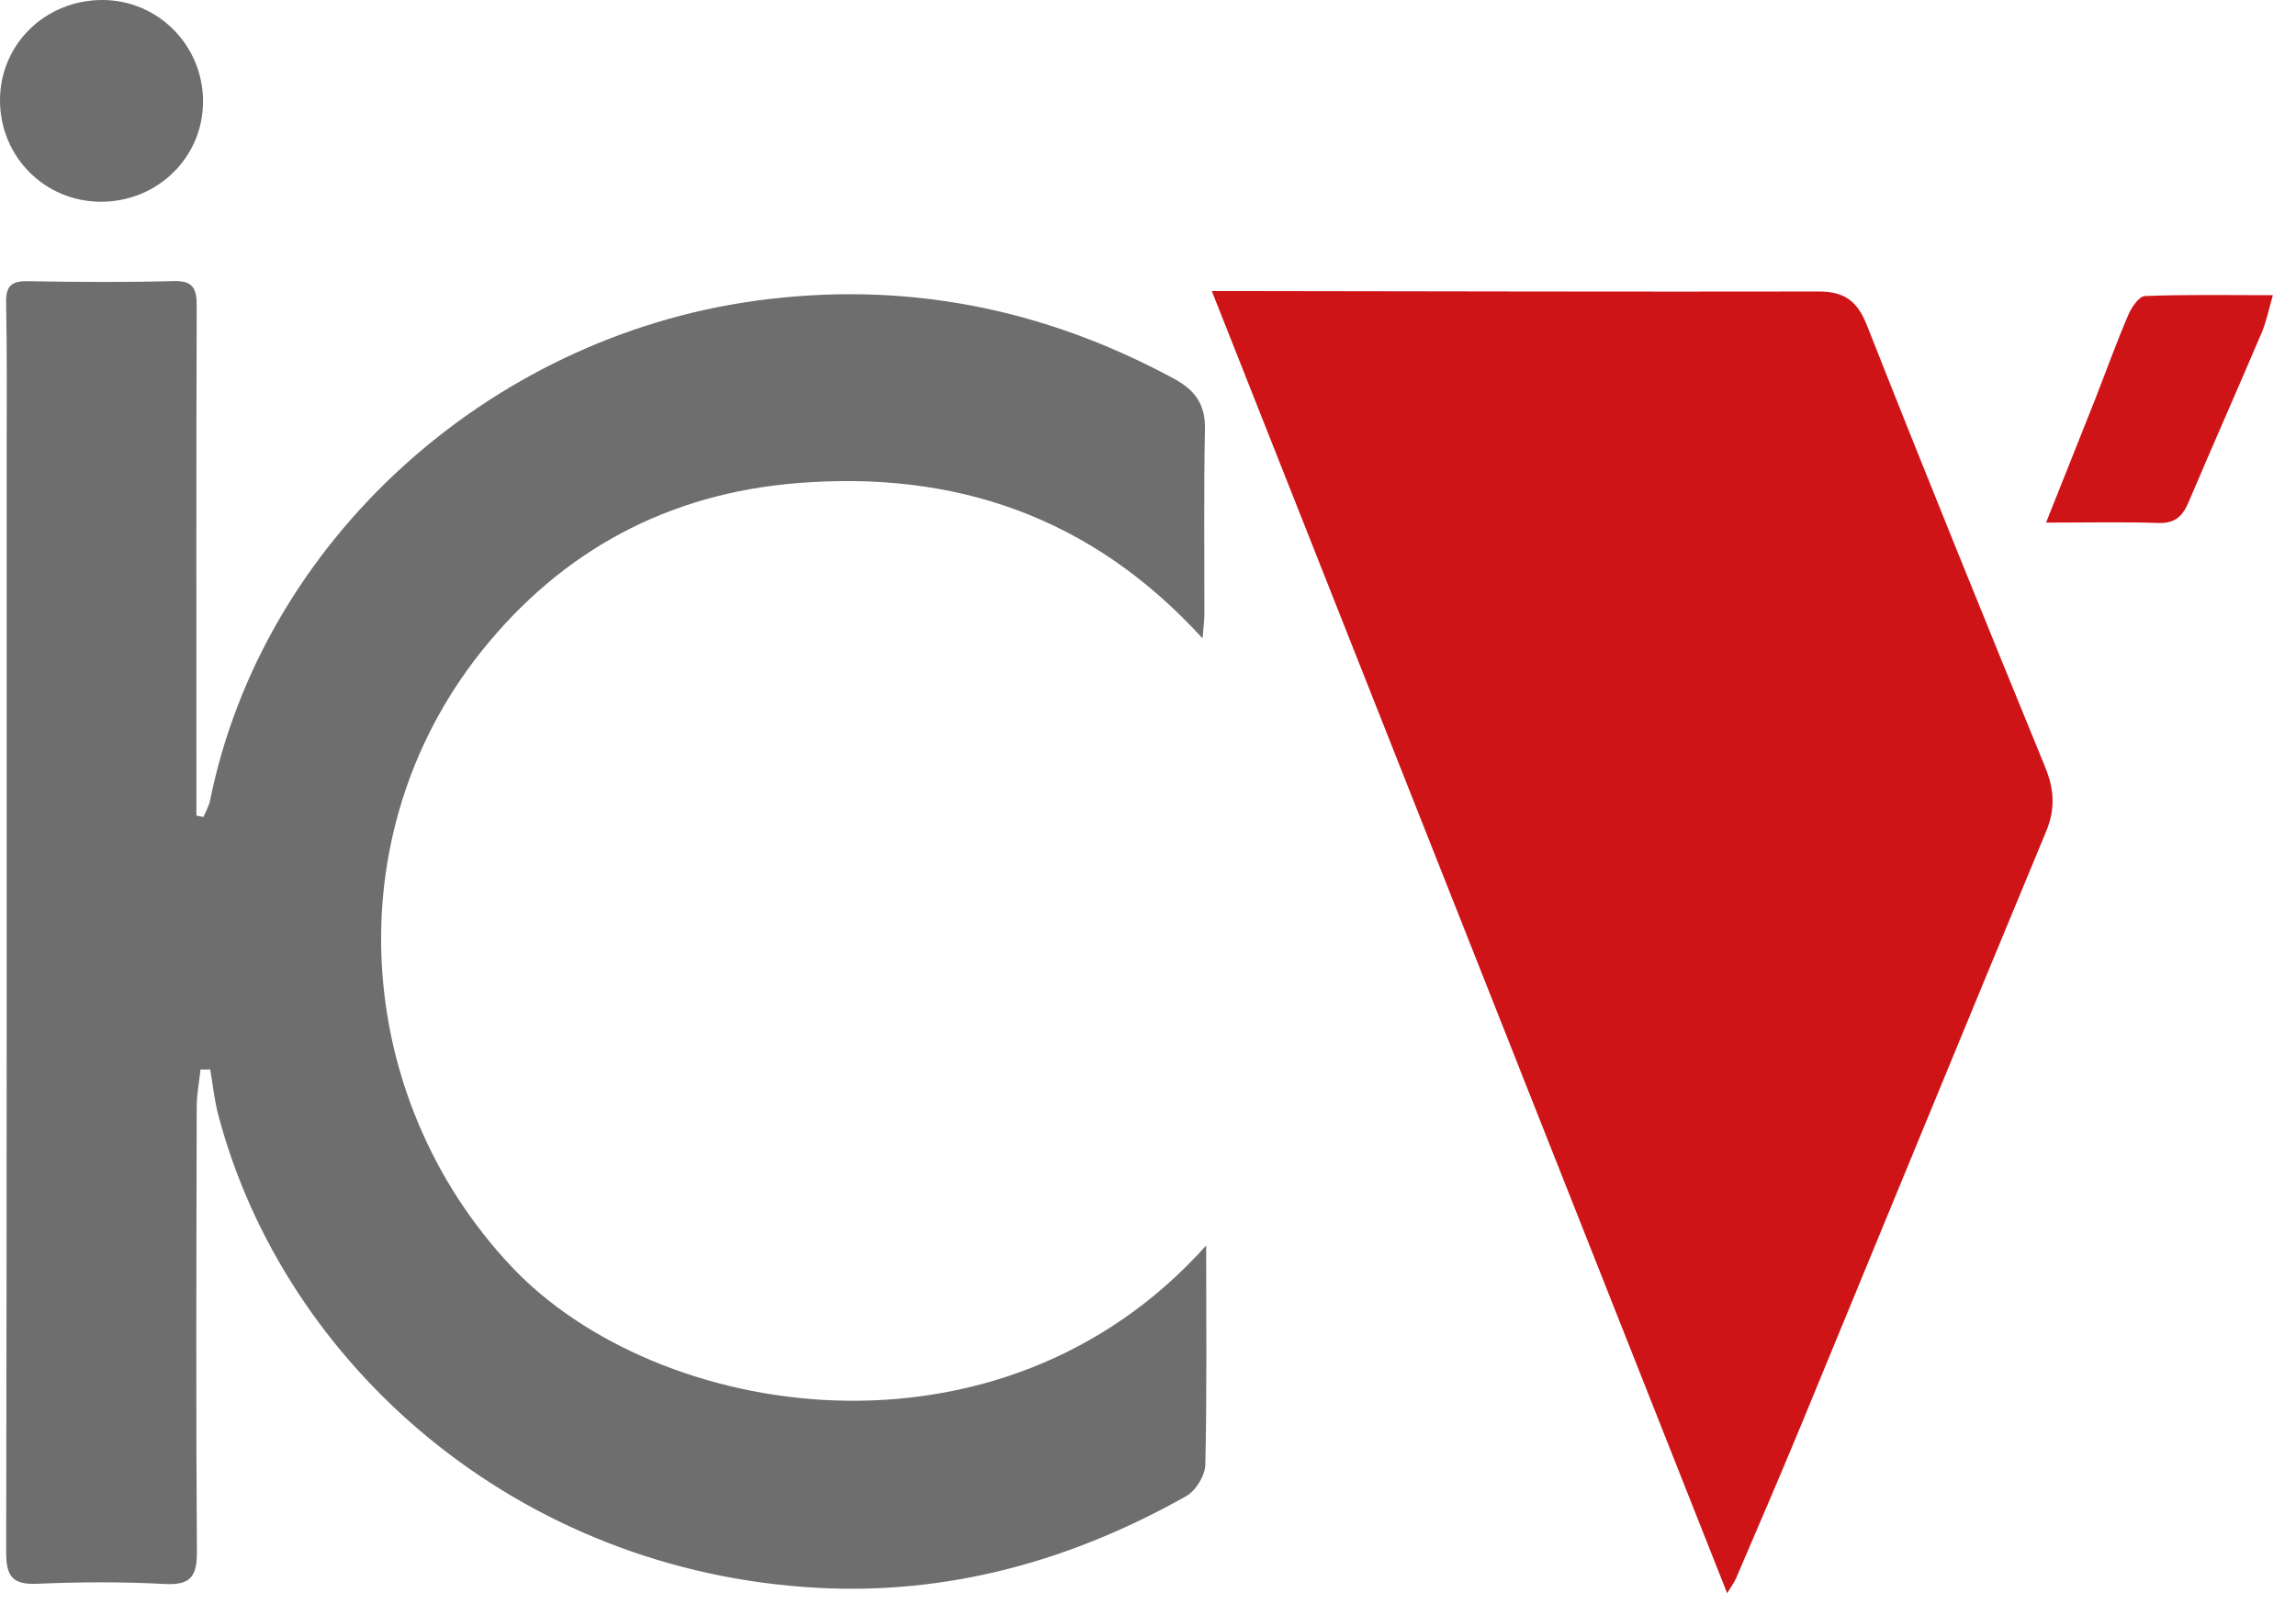
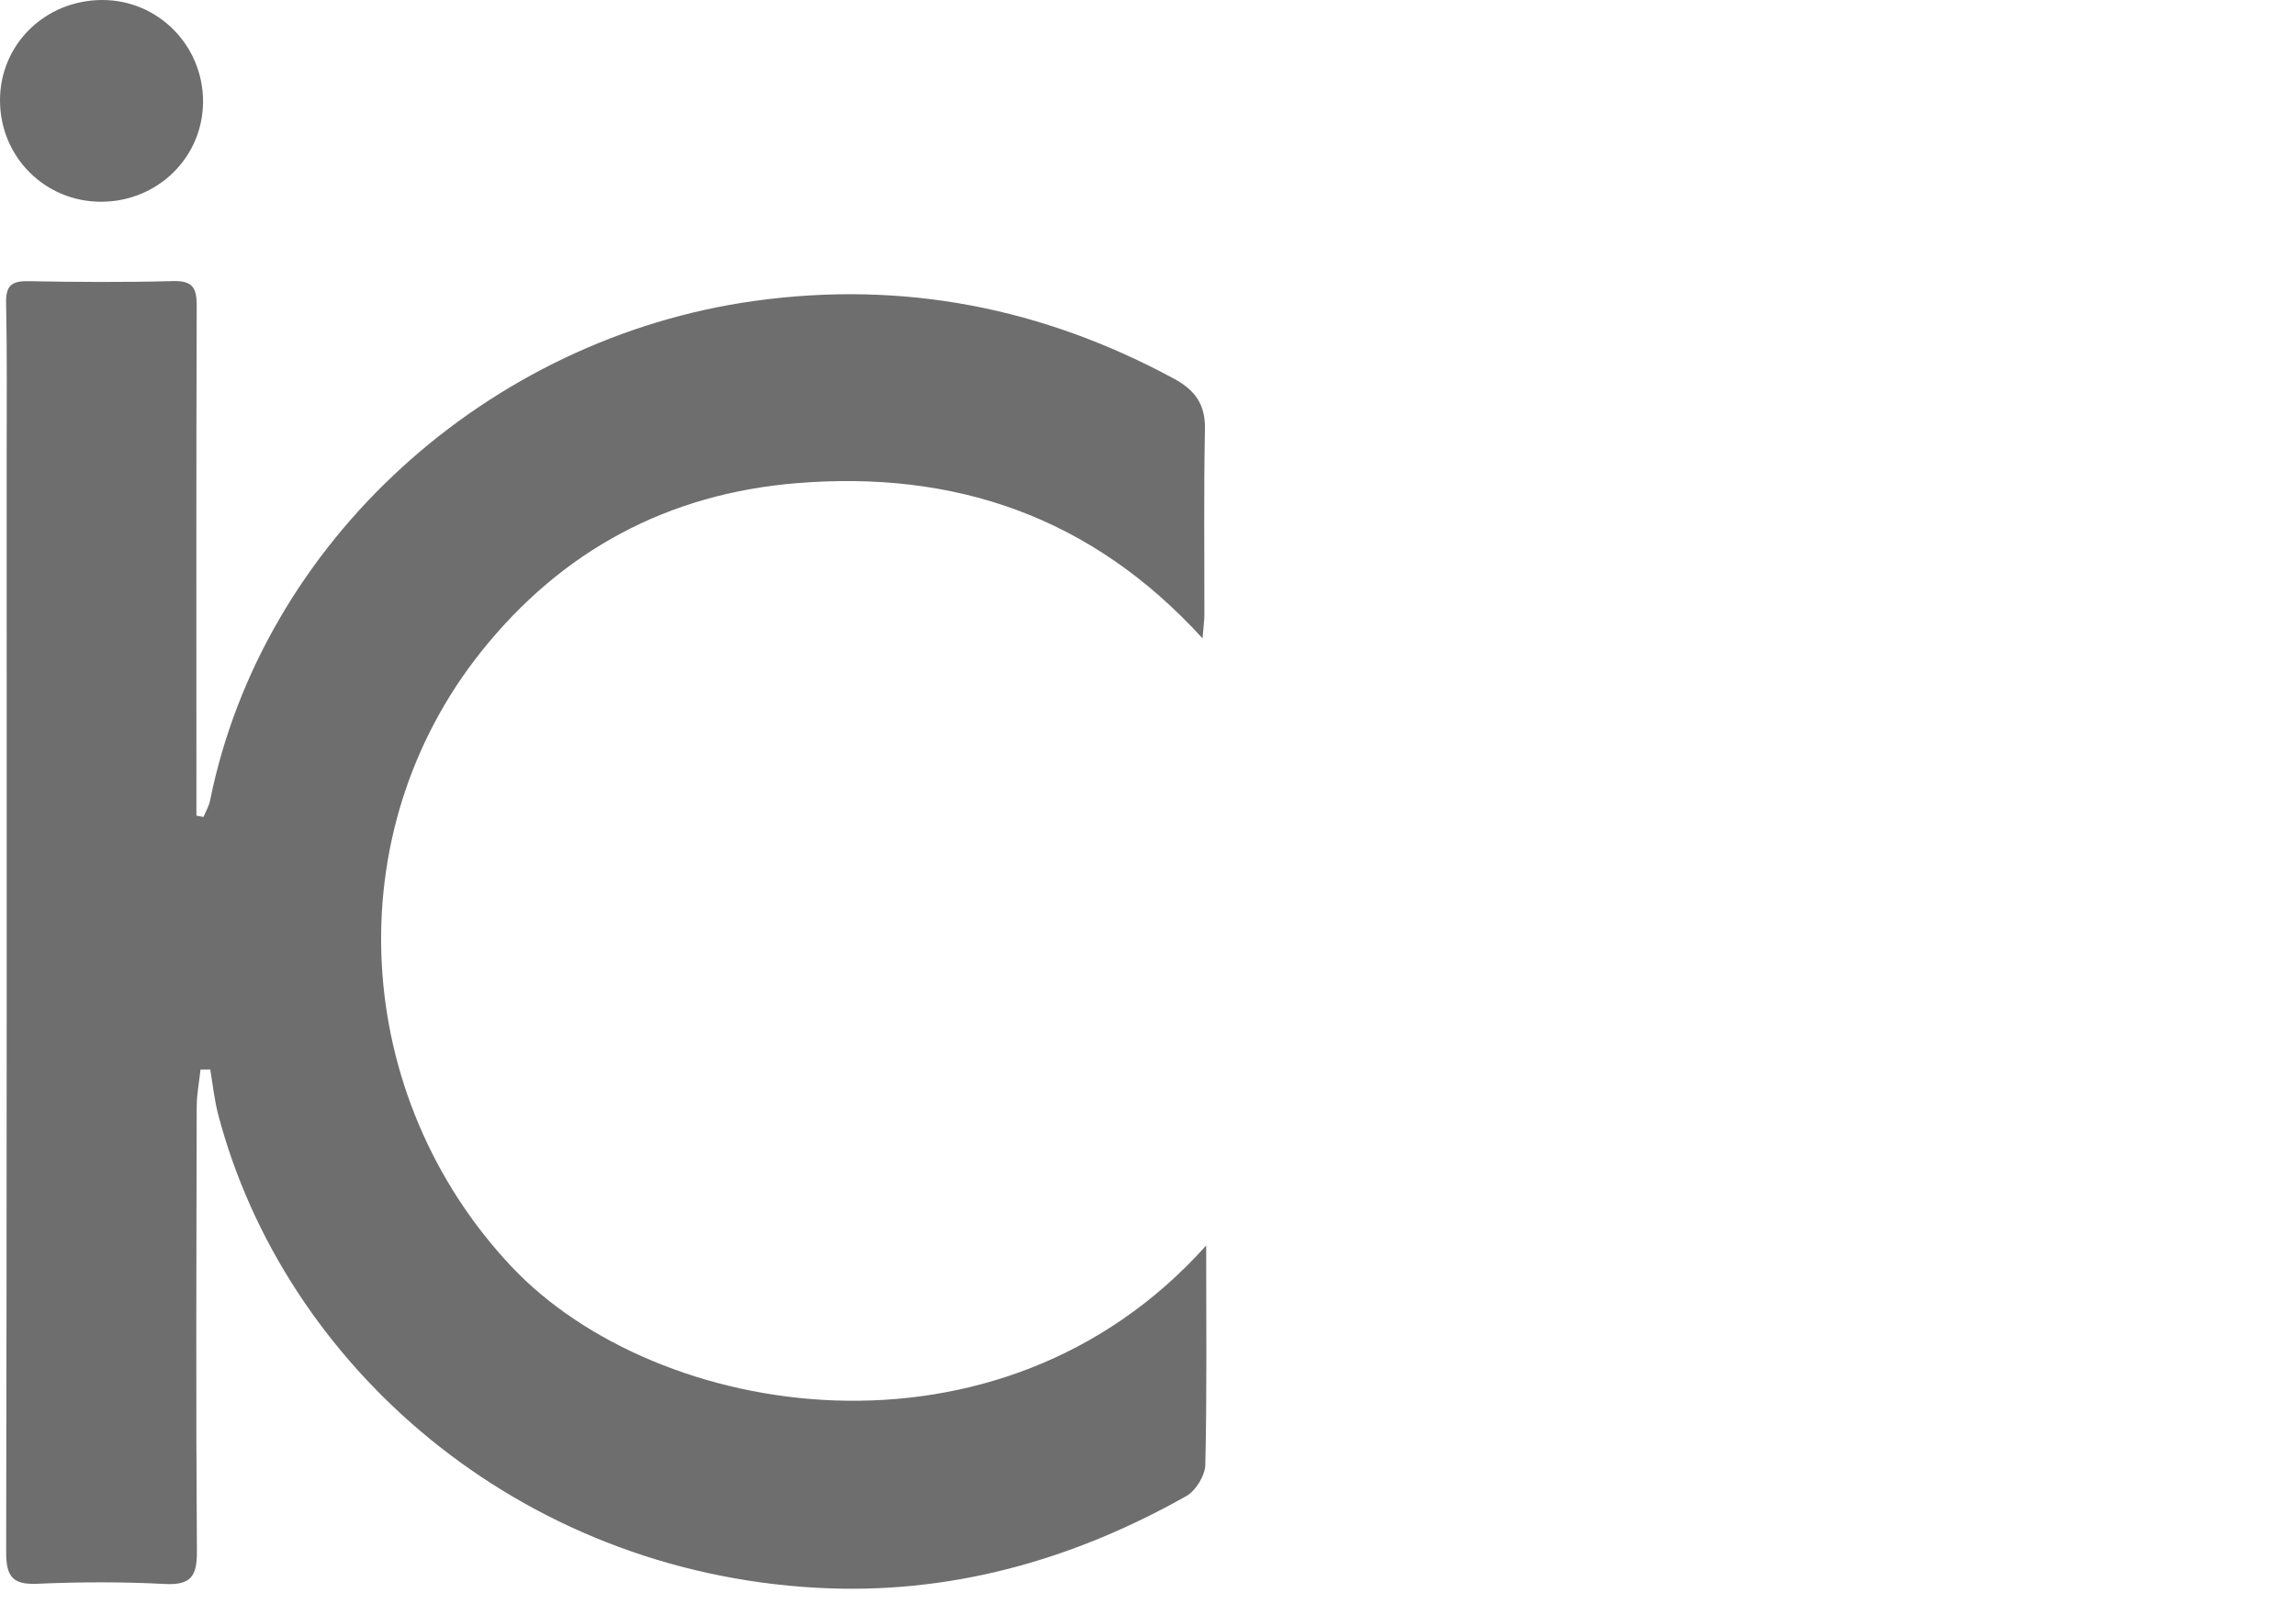
<svg xmlns="http://www.w3.org/2000/svg" width="83" height="58" viewBox="0 0 83 58" fill="none">
  <path d="M43.603 45.032C43.603 47.835 43.632 50.403 43.572 52.968C43.562 53.359 43.227 53.905 42.884 54.098C38.744 56.432 34.302 57.678 29.524 57.414C18.71 56.817 10.278 49.374 7.889 40.309C7.749 39.775 7.694 39.218 7.6 38.672C7.483 38.672 7.365 38.672 7.249 38.674C7.201 39.12 7.113 39.566 7.111 40.012C7.1 45.369 7.08 50.723 7.118 56.08C7.126 56.992 6.91 57.328 5.948 57.276C4.418 57.195 2.879 57.202 1.349 57.269C0.446 57.309 0.221 56.996 0.223 56.124C0.249 42.873 0.241 29.62 0.241 16.37C0.241 14.563 0.258 12.759 0.221 10.952C0.208 10.346 0.407 10.156 1.01 10.167C2.757 10.2 4.508 10.211 6.256 10.164C6.984 10.143 7.113 10.427 7.111 11.076C7.091 16.768 7.1 22.461 7.1 28.153C7.1 28.599 7.1 29.045 7.1 29.493C7.185 29.51 7.271 29.524 7.356 29.541C7.437 29.344 7.552 29.152 7.594 28.946C9.492 19.56 17.652 12.215 27.285 10.88C32.662 10.136 37.697 11.126 42.449 13.699C43.197 14.104 43.577 14.624 43.559 15.514C43.513 17.748 43.542 19.982 43.538 22.216C43.538 22.419 43.509 22.624 43.472 23.084C39.432 18.648 34.481 17.009 28.811 17.47C24.153 17.848 20.32 19.898 17.4 23.556C12.119 30.177 12.724 39.664 18.48 45.789C23.722 51.367 36.127 53.401 43.607 45.032H43.603Z" fill="#6E6E6E" />
-   <path d="M62.437 57.613C56.221 41.905 50.05 26.304 43.807 10.525C44.375 10.525 44.845 10.525 45.315 10.525C52.12 10.534 58.925 10.552 65.731 10.54C66.654 10.538 67.135 10.866 67.485 11.752C69.592 17.092 71.751 22.412 73.927 27.724C74.261 28.538 74.309 29.248 73.962 30.079C70.997 37.211 68.072 44.357 65.124 51.496C64.356 53.357 63.556 55.208 62.763 57.06C62.697 57.217 62.588 57.357 62.435 57.611L62.437 57.613Z" fill="#CF1418" />
  <path d="M7.34 3.668C7.341 5.683 5.703 7.294 3.653 7.295C1.62 7.295 0 5.67 0 3.626C0 1.605 1.629 0.006 3.692 6.20786e-06C5.708 -0.004 7.338 1.635 7.341 3.668H7.34Z" fill="#6E6E6E" />
-   <path d="M73.964 18.897C74.587 17.332 75.162 15.898 75.73 14.46C76.132 13.437 76.502 12.403 76.934 11.393C77.052 11.118 77.323 10.715 77.538 10.705C79.026 10.645 80.517 10.674 82.165 10.674C82.014 11.188 81.931 11.629 81.759 12.031C80.887 14.08 79.984 16.117 79.112 18.169C78.897 18.675 78.617 18.933 78.017 18.911C76.713 18.867 75.404 18.898 73.966 18.898L73.964 18.897Z" fill="#CF1418" />
</svg>